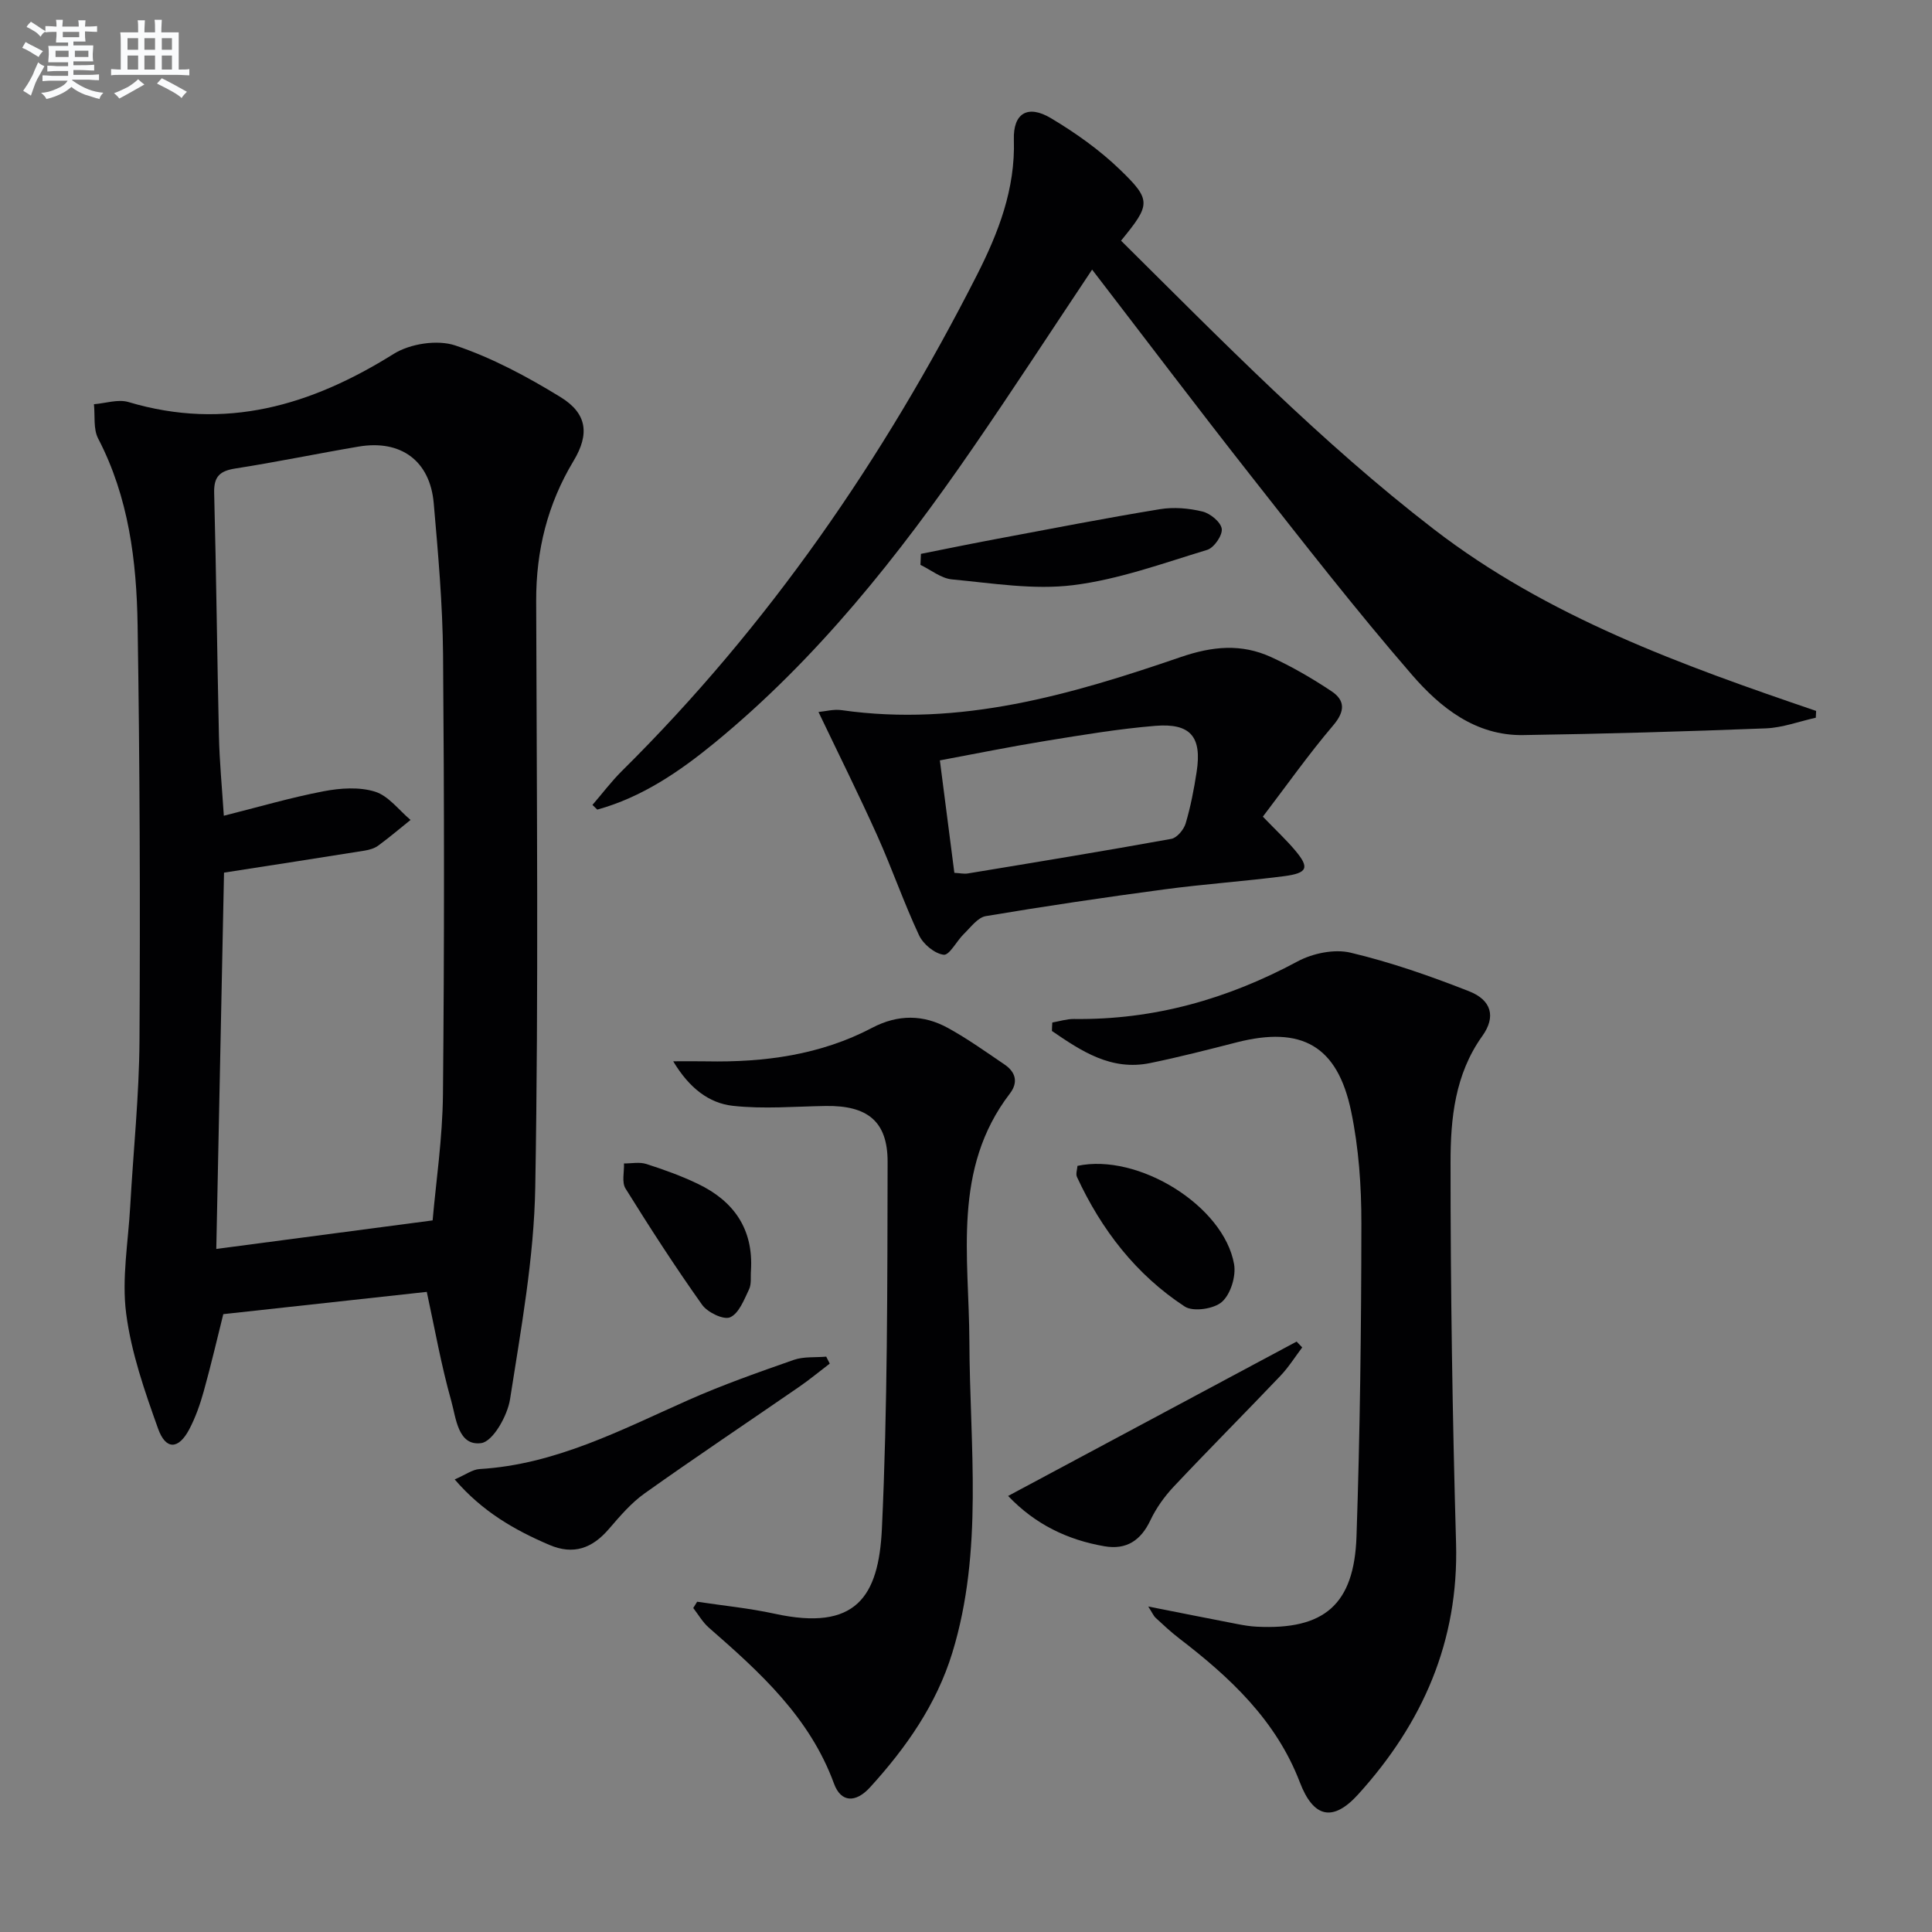
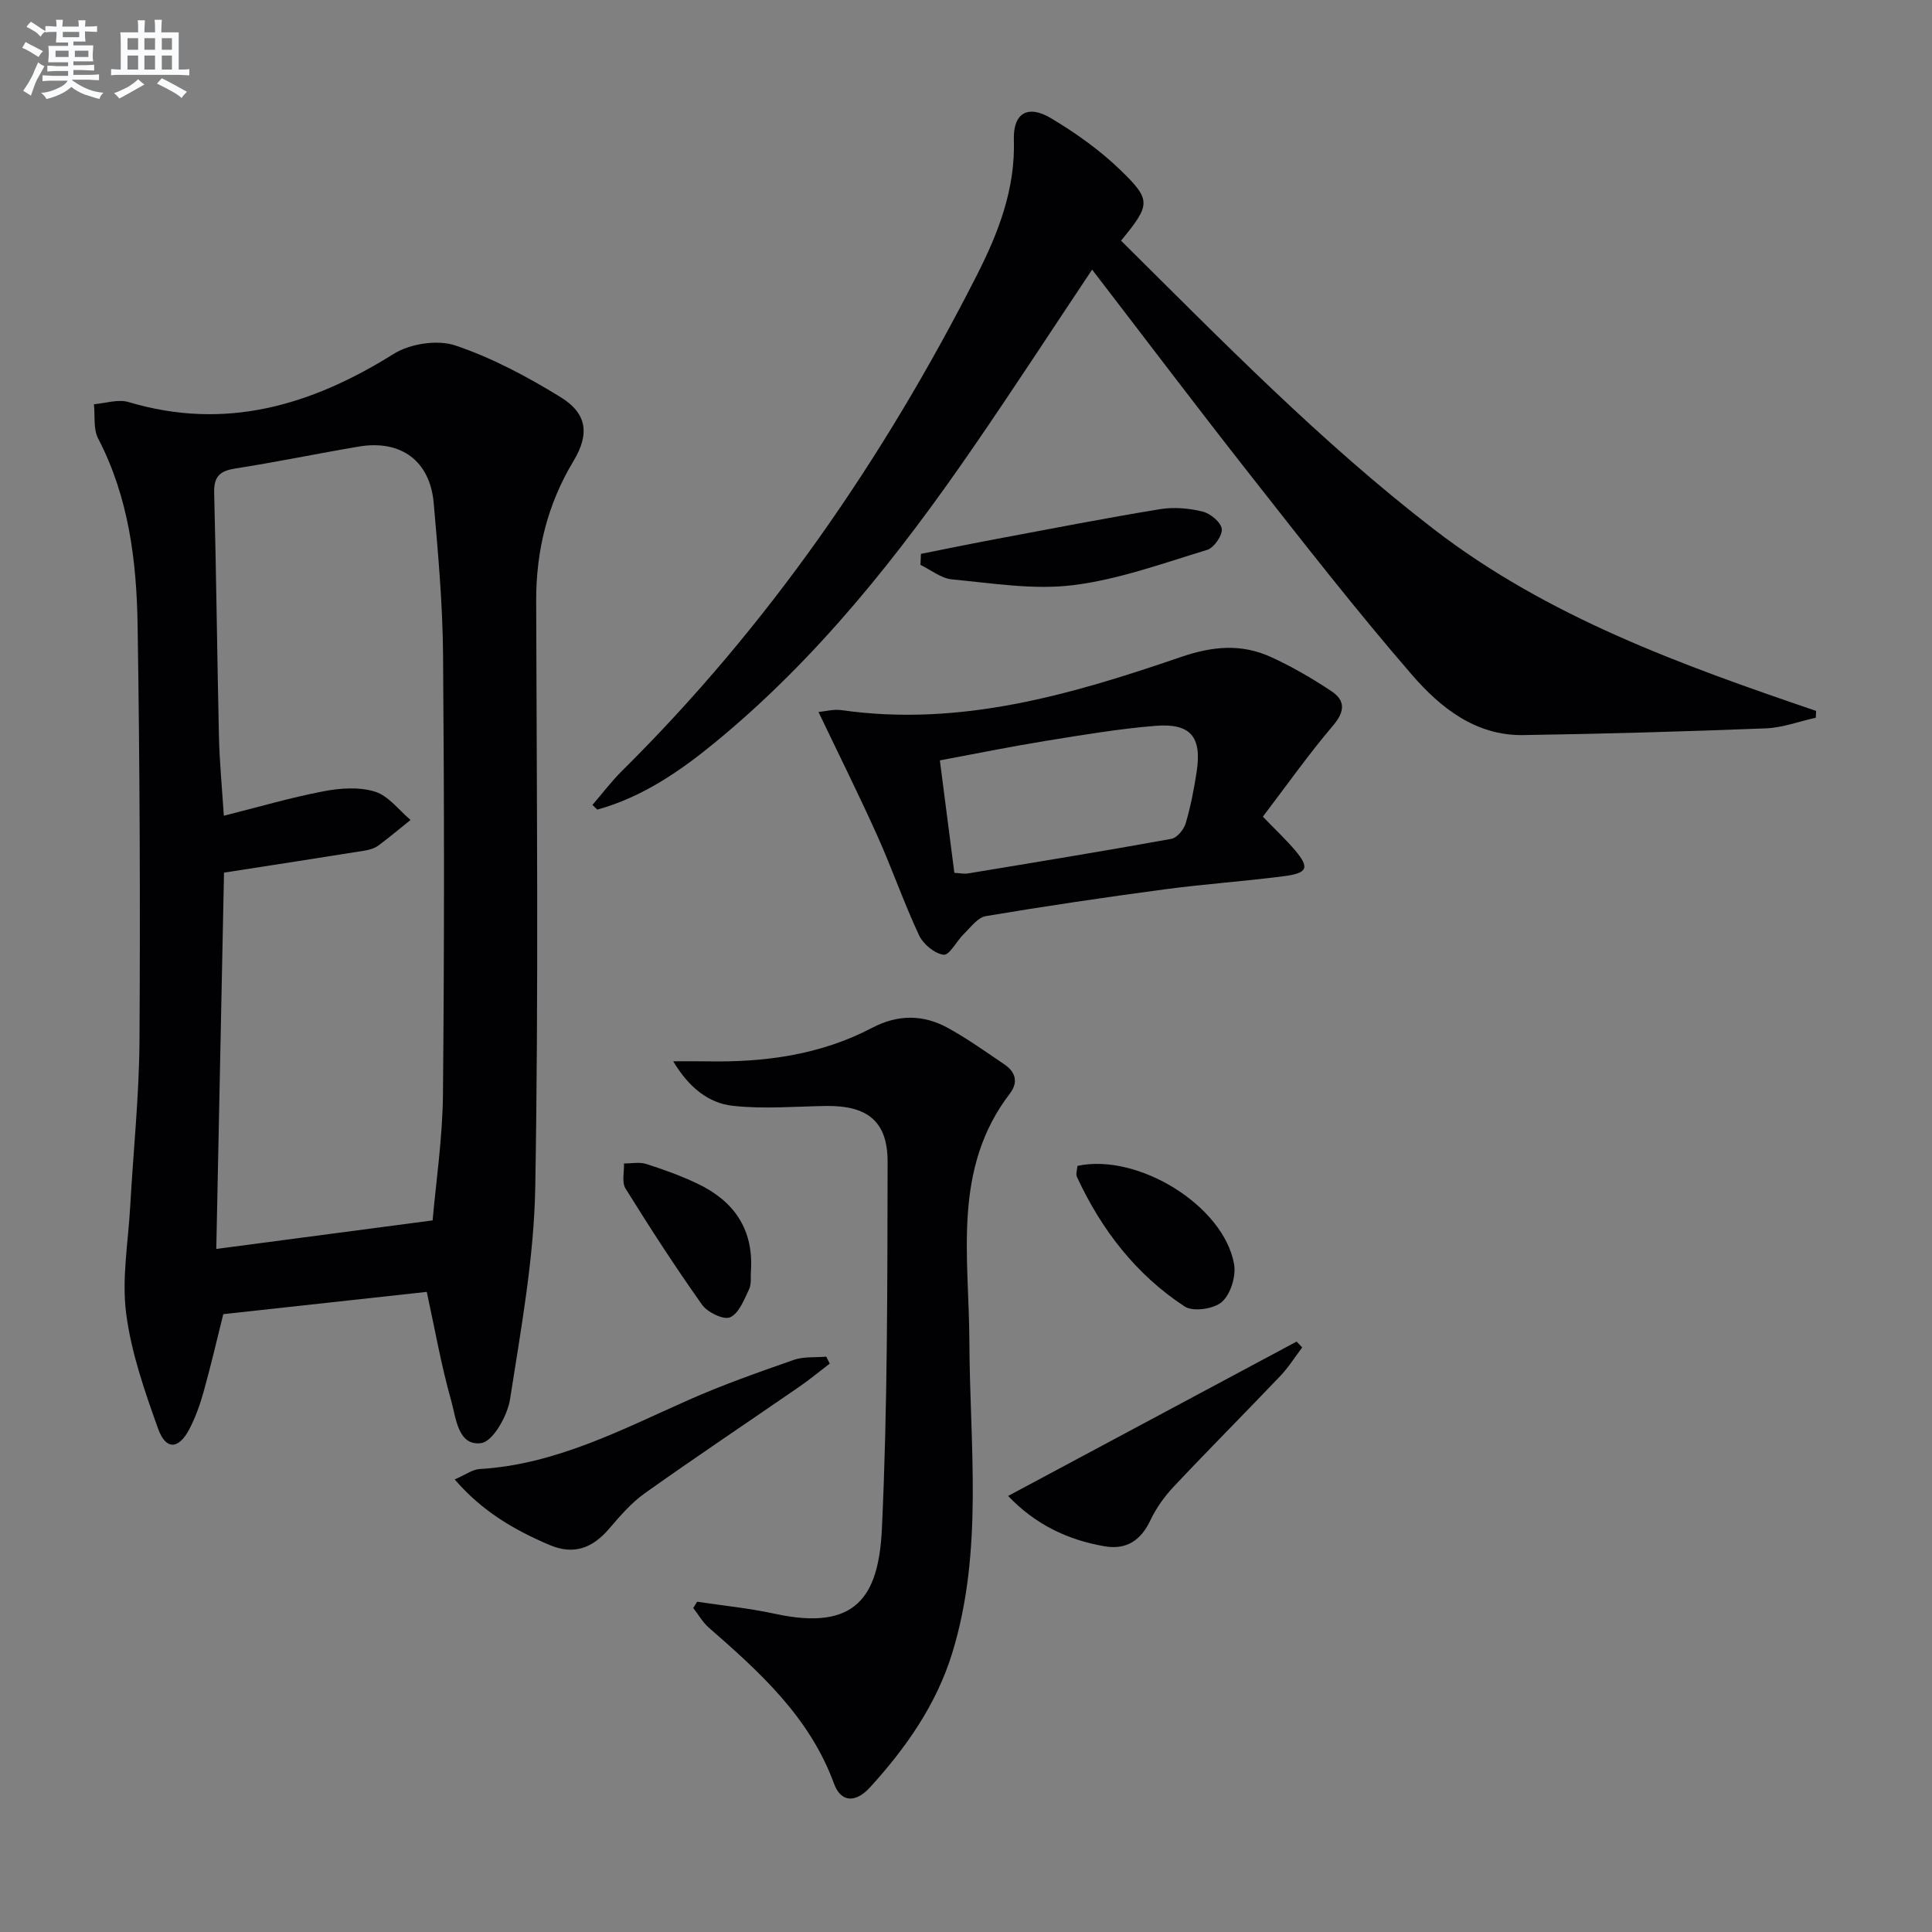
<svg xmlns="http://www.w3.org/2000/svg" enable-background="new 0 0 400 400" viewBox="0 0 400 400">
  <rect x="0" y="0" width="400" height="400" fill="#808080" stroke="none" />
  <g fill="#010103">
    <path d="m88.36 267.47c-13.87 1.52-27.67 3.03-42.13 4.61-1.21 4.84-2.51 10.45-4.05 15.98-.75 2.7-1.7 5.4-3 7.87-2.21 4.19-4.86 4.32-6.45-.14-2.78-7.76-5.56-15.74-6.61-23.85-.94-7.24.43-14.79.84-22.2.64-11.45 1.85-22.89 1.92-34.34.17-28.65.06-57.3-.39-85.95-.21-13.31-1.84-26.49-8.17-38.66-1.03-1.98-.62-4.71-.87-7.1 2.39-.19 5-1.09 7.15-.45 20.06 5.99 37.8.73 54.91-9.97 3.39-2.12 9.03-2.99 12.74-1.75 7.61 2.55 14.9 6.46 21.78 10.68 5.54 3.4 6.07 7.66 2.71 13.24-5.39 8.95-7.76 18.56-7.73 28.98.11 40.44.51 80.9-.19 121.33-.25 14.68-2.95 29.36-5.22 43.94-.53 3.42-3.54 8.76-5.97 9.09-4.82.65-5.21-5.2-6.2-8.73-2.1-7.43-3.44-15.1-5.07-22.58zm-41.98-86.8c-.52 25.4-1.06 51.72-1.6 77.91 14.71-1.94 29.08-3.84 44.79-5.91.67-7.79 2.06-16.98 2.14-26.19.29-30.32.27-60.64.02-90.96-.09-10.45-1.02-20.9-1.93-31.32-.76-8.8-6.8-13.22-15.55-11.74-8.5 1.44-16.96 3.2-25.48 4.53-3.21.5-4.52 1.61-4.43 5.05.44 16.8.61 33.61.99 50.42.12 5.27.63 10.53 1.01 16.43 7.2-1.81 13.87-3.77 20.67-5.07 3.46-.66 7.39-.93 10.65.09 2.78.87 4.92 3.82 7.34 5.85-2.23 1.79-4.41 3.64-6.71 5.33-.77.56-1.82.86-2.78 1.02-9.44 1.51-18.89 2.97-29.13 4.56z" />
    <path d="m226.11 55.82c-8.45 12.66-16.41 24.9-24.69 36.92-15.43 22.41-32.26 43.66-53.44 61.03-7.31 5.99-15.08 11.3-24.32 13.85-.33-.32-.67-.65-1-.97 2.04-2.36 3.93-4.88 6.14-7.07 30.33-30.03 54.18-64.7 73.46-102.63 4.46-8.78 7.97-17.83 7.65-28.03-.17-5.49 2.88-7.32 7.68-4.45 5.08 3.03 10.04 6.55 14.29 10.65 6.58 6.35 6.33 7.23.22 14.71 20.85 20.66 41.39 41.74 64.76 59.74 23.61 18.19 51.29 28.12 79.15 37.62-.02.47-.05.94-.07 1.41-3.45.76-6.87 2.06-10.34 2.2-16.75.65-33.5 1.14-50.26 1.39-9.84.15-17.15-5.7-23.01-12.48-11.64-13.44-22.57-27.5-33.57-41.49-10.88-13.84-21.51-27.91-32.65-42.4z" />
-     <path d="m217.87 211.7c1.5-.26 3.01-.75 4.51-.73 16.5.21 31.75-4.12 46.25-11.91 3.14-1.69 7.62-2.62 10.99-1.82 8.34 1.98 16.51 4.84 24.51 7.98 4.67 1.83 5.63 5.27 2.77 9.27-5.68 7.93-6.58 17.09-6.58 26.13-.01 26.28.39 52.58 1.14 78.85.58 20.35-6.93 37.32-20.25 52.02-5.27 5.82-9.29 4.84-12.09-2.48-4.91-12.83-14.43-21.71-24.96-29.78-1.71-1.31-3.29-2.79-4.88-4.26-.45-.41-.69-1.03-1.55-2.36 6.72 1.33 12.63 2.51 18.54 3.65 1.3.25 2.63.47 3.95.53 13.91.69 20.15-4.53 20.63-18.7.73-21.57.99-43.17 1.01-64.76.01-7.75-.54-15.66-2.12-23.23-2.84-13.64-10.26-17.72-23.7-14.29-5.94 1.52-11.89 3.05-17.89 4.28-8.09 1.67-14.27-2.47-20.36-6.64.01-.58.04-1.16.08-1.75z" />
    <path d="m144.34 331.62c5.36.81 10.79 1.34 16.07 2.49 16.78 3.66 21.52-3.47 22.18-17.66 1.18-25.25 1.12-50.57 1.18-75.87.02-8.46-4.2-11.72-12.79-11.6-6.42.1-12.9.67-19.24-.03-4.97-.55-9.04-3.68-12.36-9.22 2.85 0 4.88-.03 6.91.01 11.95.23 23.56-1.31 34.29-6.95 5.33-2.8 10.6-2.77 15.72.06 4.06 2.24 7.86 4.95 11.7 7.56 2.28 1.55 2.86 3.67 1.09 5.99-11.99 15.64-8.45 33.76-8.39 51.37.08 21.54 2.96 43.26-3.54 64.44-3.29 10.71-9.58 19.66-17.02 27.83-2.98 3.27-6.03 3.18-7.47-.76-5.04-13.77-15.35-23.07-25.91-32.29-1.28-1.12-2.17-2.7-3.23-4.07.28-.42.55-.86.81-1.3z" />
    <path d="m261.46 169.08c2.77 2.87 4.83 4.79 6.64 6.93 3.07 3.63 2.68 4.76-2.3 5.4-8.23 1.06-16.53 1.63-24.76 2.73-12.34 1.65-24.66 3.47-36.93 5.53-1.68.28-3.13 2.31-4.54 3.68-1.5 1.45-3 4.46-4.19 4.32-1.88-.23-4.24-2.19-5.1-4.03-3.16-6.75-5.6-13.84-8.66-20.65-3.79-8.43-7.92-16.71-12.16-25.58 1.41-.13 3.15-.62 4.8-.38 24.51 3.5 47.5-3.2 70.16-10.98 6.65-2.28 12.58-2.82 18.72-.02 4.35 1.98 8.54 4.43 12.53 7.08 2.81 1.87 2.86 4.11.38 7.04-5.14 6.04-9.73 12.56-14.59 18.93zm-63.87 11.63c1.15.06 1.99.26 2.78.13 14.05-2.32 28.11-4.62 42.13-7.16 1.18-.21 2.6-1.92 2.98-3.21 1.03-3.47 1.72-7.07 2.27-10.65 1.12-7.26-1.23-10.14-8.57-9.54-7.58.62-15.12 1.89-22.64 3.11-7.27 1.18-14.5 2.65-21.95 4.04 1.05 8.17 2.02 15.69 3 23.28z" />
    <path d="m94.14 306.3c2.24-.97 3.67-2.06 5.16-2.15 15.7-.93 29.28-8.1 43.23-14.29 7.1-3.15 14.47-5.74 21.81-8.31 2.07-.72 4.47-.47 6.72-.67.24.48.48.96.73 1.44-2.1 1.6-4.15 3.3-6.32 4.8-10.67 7.36-21.45 14.56-32.01 22.07-2.8 1.99-5.12 4.73-7.39 7.36-3.44 4.01-7.33 5.46-12.37 3.29-7.2-3.08-13.84-6.89-19.56-13.54z" />
    <path d="m208.72 309.72c20.36-10.89 40.04-21.43 59.73-31.96.39.4.78.81 1.16 1.21-1.5 1.98-2.83 4.12-4.53 5.9-7.32 7.69-14.82 15.21-22.1 22.95-1.91 2.03-3.61 4.42-4.8 6.93-1.98 4.19-4.97 6.17-9.5 5.39-7.68-1.32-14.37-4.55-19.96-10.42z" />
    <path d="m190.67 114.67c5.24-1.04 10.47-2.12 15.72-3.1 11.25-2.11 22.48-4.3 33.77-6.15 2.85-.47 5.99-.2 8.81.49 1.61.39 3.8 2.19 3.98 3.58.18 1.34-1.6 3.92-3 4.35-9.17 2.78-18.34 6.14-27.76 7.31-8.19 1.02-16.73-.41-25.08-1.19-2.25-.21-4.37-1.96-6.54-3.01.03-.76.07-1.52.1-2.28z" />
    <path d="m223.08 241.38c12.57-2.69 30.28 8.27 32.42 20.34.44 2.48-.7 6.21-2.5 7.81-1.65 1.48-5.98 2.12-7.72.97-10.08-6.6-17.25-15.9-22.3-26.81-.3-.63.05-1.57.1-2.31z" />
    <path d="m155.48 263.01c-.11 1.33.14 2.82-.4 3.94-1.02 2.14-2.09 4.97-3.91 5.78-1.34.6-4.68-1.01-5.8-2.58-5.57-7.84-10.79-15.92-15.87-24.09-.8-1.29-.24-3.43-.31-5.18 1.55.01 3.21-.34 4.62.11 3.62 1.16 7.24 2.46 10.67 4.11 7.44 3.56 11.52 9.35 11 17.91z" />
  </g>
  <path d="m6.8 9.5c.6.3 1.3.7 2.1 1.1-.4.4-.7.8-.9 1.2-.7-.4-1.3-.8-1.8-1.1s-1.1-.6-1.6-.8c.2-.4.5-.8.7-1.2.4.2.8.5 1.5.8zm.9 6.9c-.3.6-.5 1.1-.7 1.7s-.4 1.1-.6 1.7c-.6-.4-1.1-.7-1.6-1 .7-1 1.2-1.8 1.5-2.4.3-.5.6-1.1.8-1.7.3-.6.5-1.2.8-1.8.3.3.8.6 1.3.8-.7 1.3-1.2 2.2-1.5 2.7zm.1-11c.4.3 1 .7 1.7 1.1-.5.2-.8.6-1.1 1.1-.5-.6-1-1-1.4-1.2s-.9-.6-1.5-.8c.2-.4.5-.7.9-1.1.5.3.9.6 1.4.9zm10.5 13.1c1 .4 2 .6 3.1.7-.4.4-.7.8-.8 1.3-.9-.2-1.9-.6-3-.9-1-.4-2-.9-2.8-1.6-.5.4-1.1.9-1.9 1.3s-1.9.9-3.3 1.2c-.1-.3-.5-.8-1.1-1.3 1 0 2.1-.3 3.2-.8 1.2-.5 1.9-1 2.3-1.7h-3.2c-.4 0-1 0-2 .1v-1.2c1 0 1.7.1 2 .1h3.3v-1h-2.3c-.2 0-.9 0-2 .1v-1.2c1.2 0 1.9.1 2 .1h2.3v-.8h-4.1c0-.7.1-1.2.1-1.6 0-.5 0-1.1-.1-1.8h4.1v-.7h-2.5c0-.6.1-1.1.1-1.6v-.6h-.5c-.4 0-1 0-1.8.1v-1.3c1.2 0 1.9.1 2.1.1h.2c0-.3 0-.8-.1-1.4h1.4c0 .6-.1 1-.1 1.4h3.4c0-.4 0-.8-.1-1.3h1.5c0 .4-.1.9-.1 1.3.7 0 1.5 0 2.5-.1v1.2c-1 0-1.8-.1-2.5-.1v.6c0 .3 0 .8.1 1.5h-2.5v.8h4.1c0 .8-.1 1.3-.1 1.8s0 1 .1 1.5h-4.1v.8h1.4c.8 0 1.8 0 2.9-.1v1.2c-1 0-1.9-.1-2.8-.1h-1.5v1h3.2c.3 0 1 0 2.1-.1v1.2c-1.1 0-1.8-.1-2.1-.1h-3.4l-.1.1c1.4 1 2.4 1.5 3.4 1.9zm-4.1-6.7v-1.3h-2.7v1.3zm2.2-4.1v-1.1h-3.4v1.1zm1.9 4.1v-1.3h-2.8v1.3z" fill="#fafbfc" />
  <path d="m37 6.7v2.3 5.4c1 0 1.8 0 2.2-.1v1.3c-.6 0-1.5-.1-2.5-.1h-11.9c-.7 0-1.3 0-1.8.1v-1.3c.5 0 1.1.1 2 .1v-5.2c0-1 0-1.8-.1-2.5h3.7c0-1.3 0-2.1-.1-2.5h1.5c0 .4-.1 1.3-.1 2.5h2.2c0-1.2 0-2.1-.1-2.6h1.5c0 .4-.1 1.3-.1 2.6zm-12.3 13.7c-.3-.4-.7-.8-1.1-1.1 1.1-.4 2.1-.9 2.9-1.3.8-.5 1.5-1 2.1-1.6.4.4.9.8 1.3 1.1-2.5 1.4-4.2 2.4-5.2 2.9zm3.9-10.1v-2.4h-2.2v2.4zm0 4.1v-2.9h-2.2v2.9zm3.5-4.1v-2.4h-2.2v2.4zm0 4.1v-2.9h-2.2v2.9zm.4 2.9 1-1.1c.6.3 1.4.7 2.5 1.3s2 1.1 2.7 1.5c-.4.4-.8.8-1.1 1.3-.8-.8-2.5-1.7-5.1-3zm3.1-7v-2.4h-2.1v2.4zm0 4.1v-2.9h-2.1v2.9z" fill="#fafbfc" />
</svg>